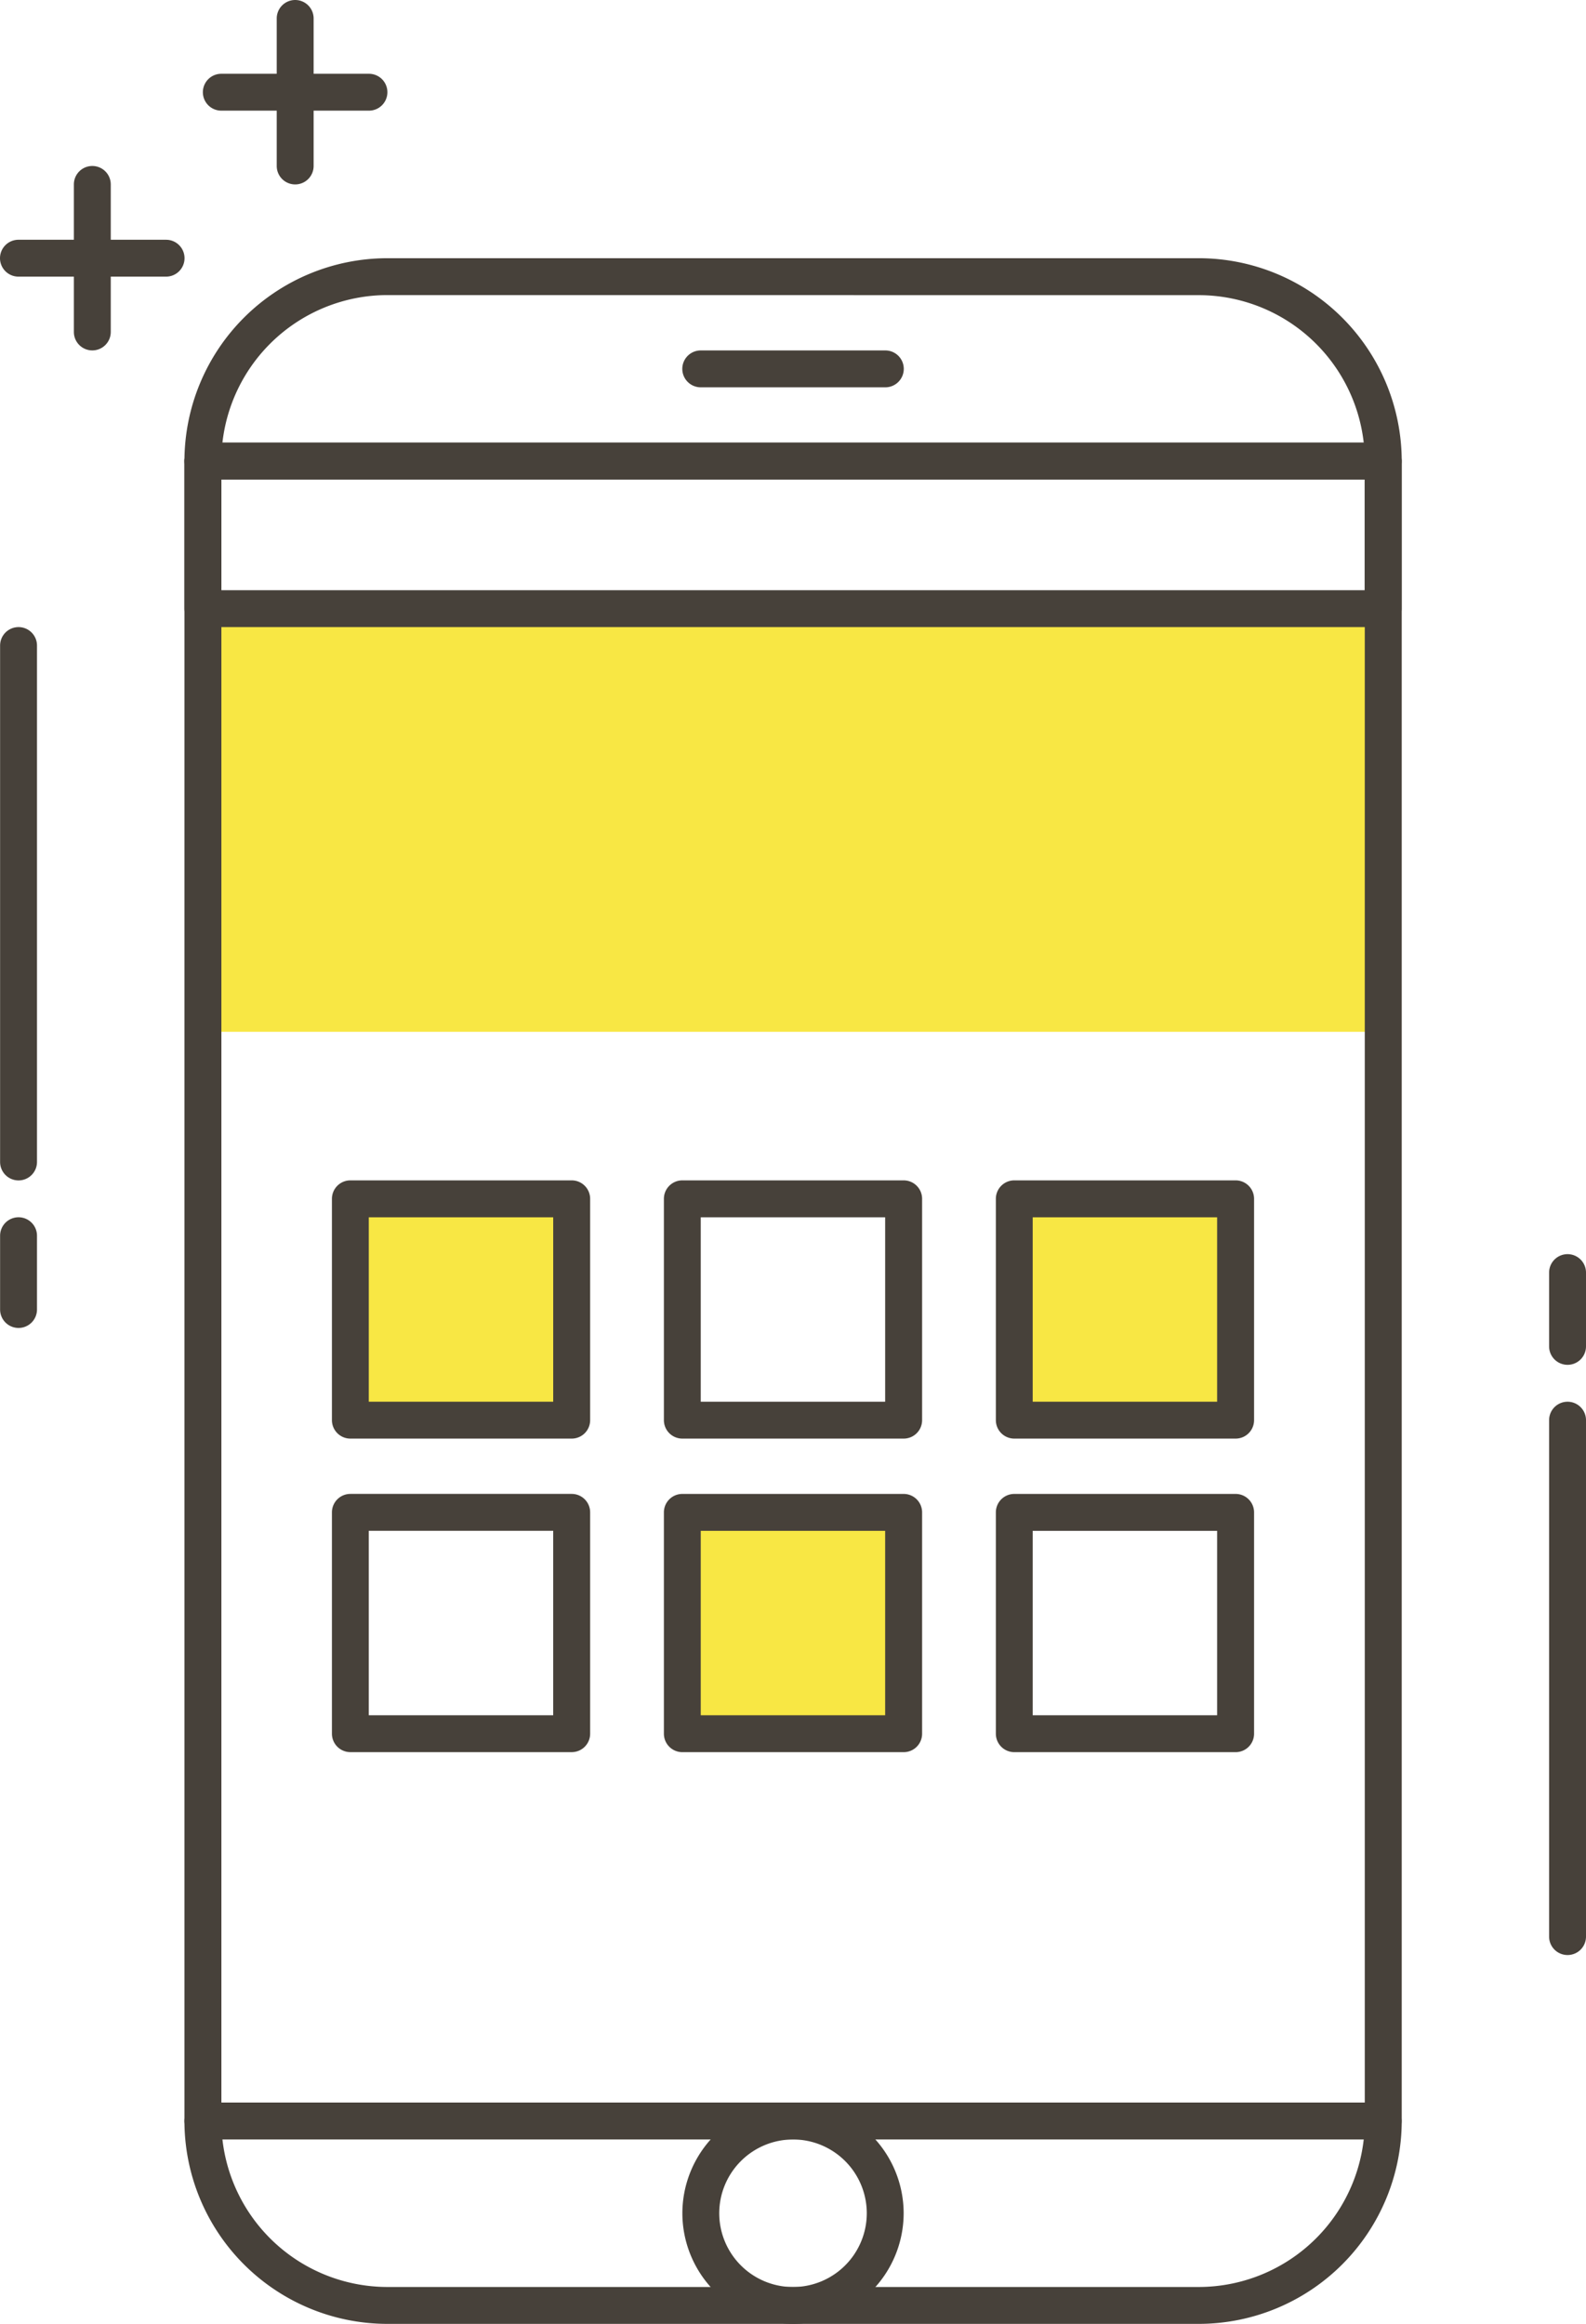
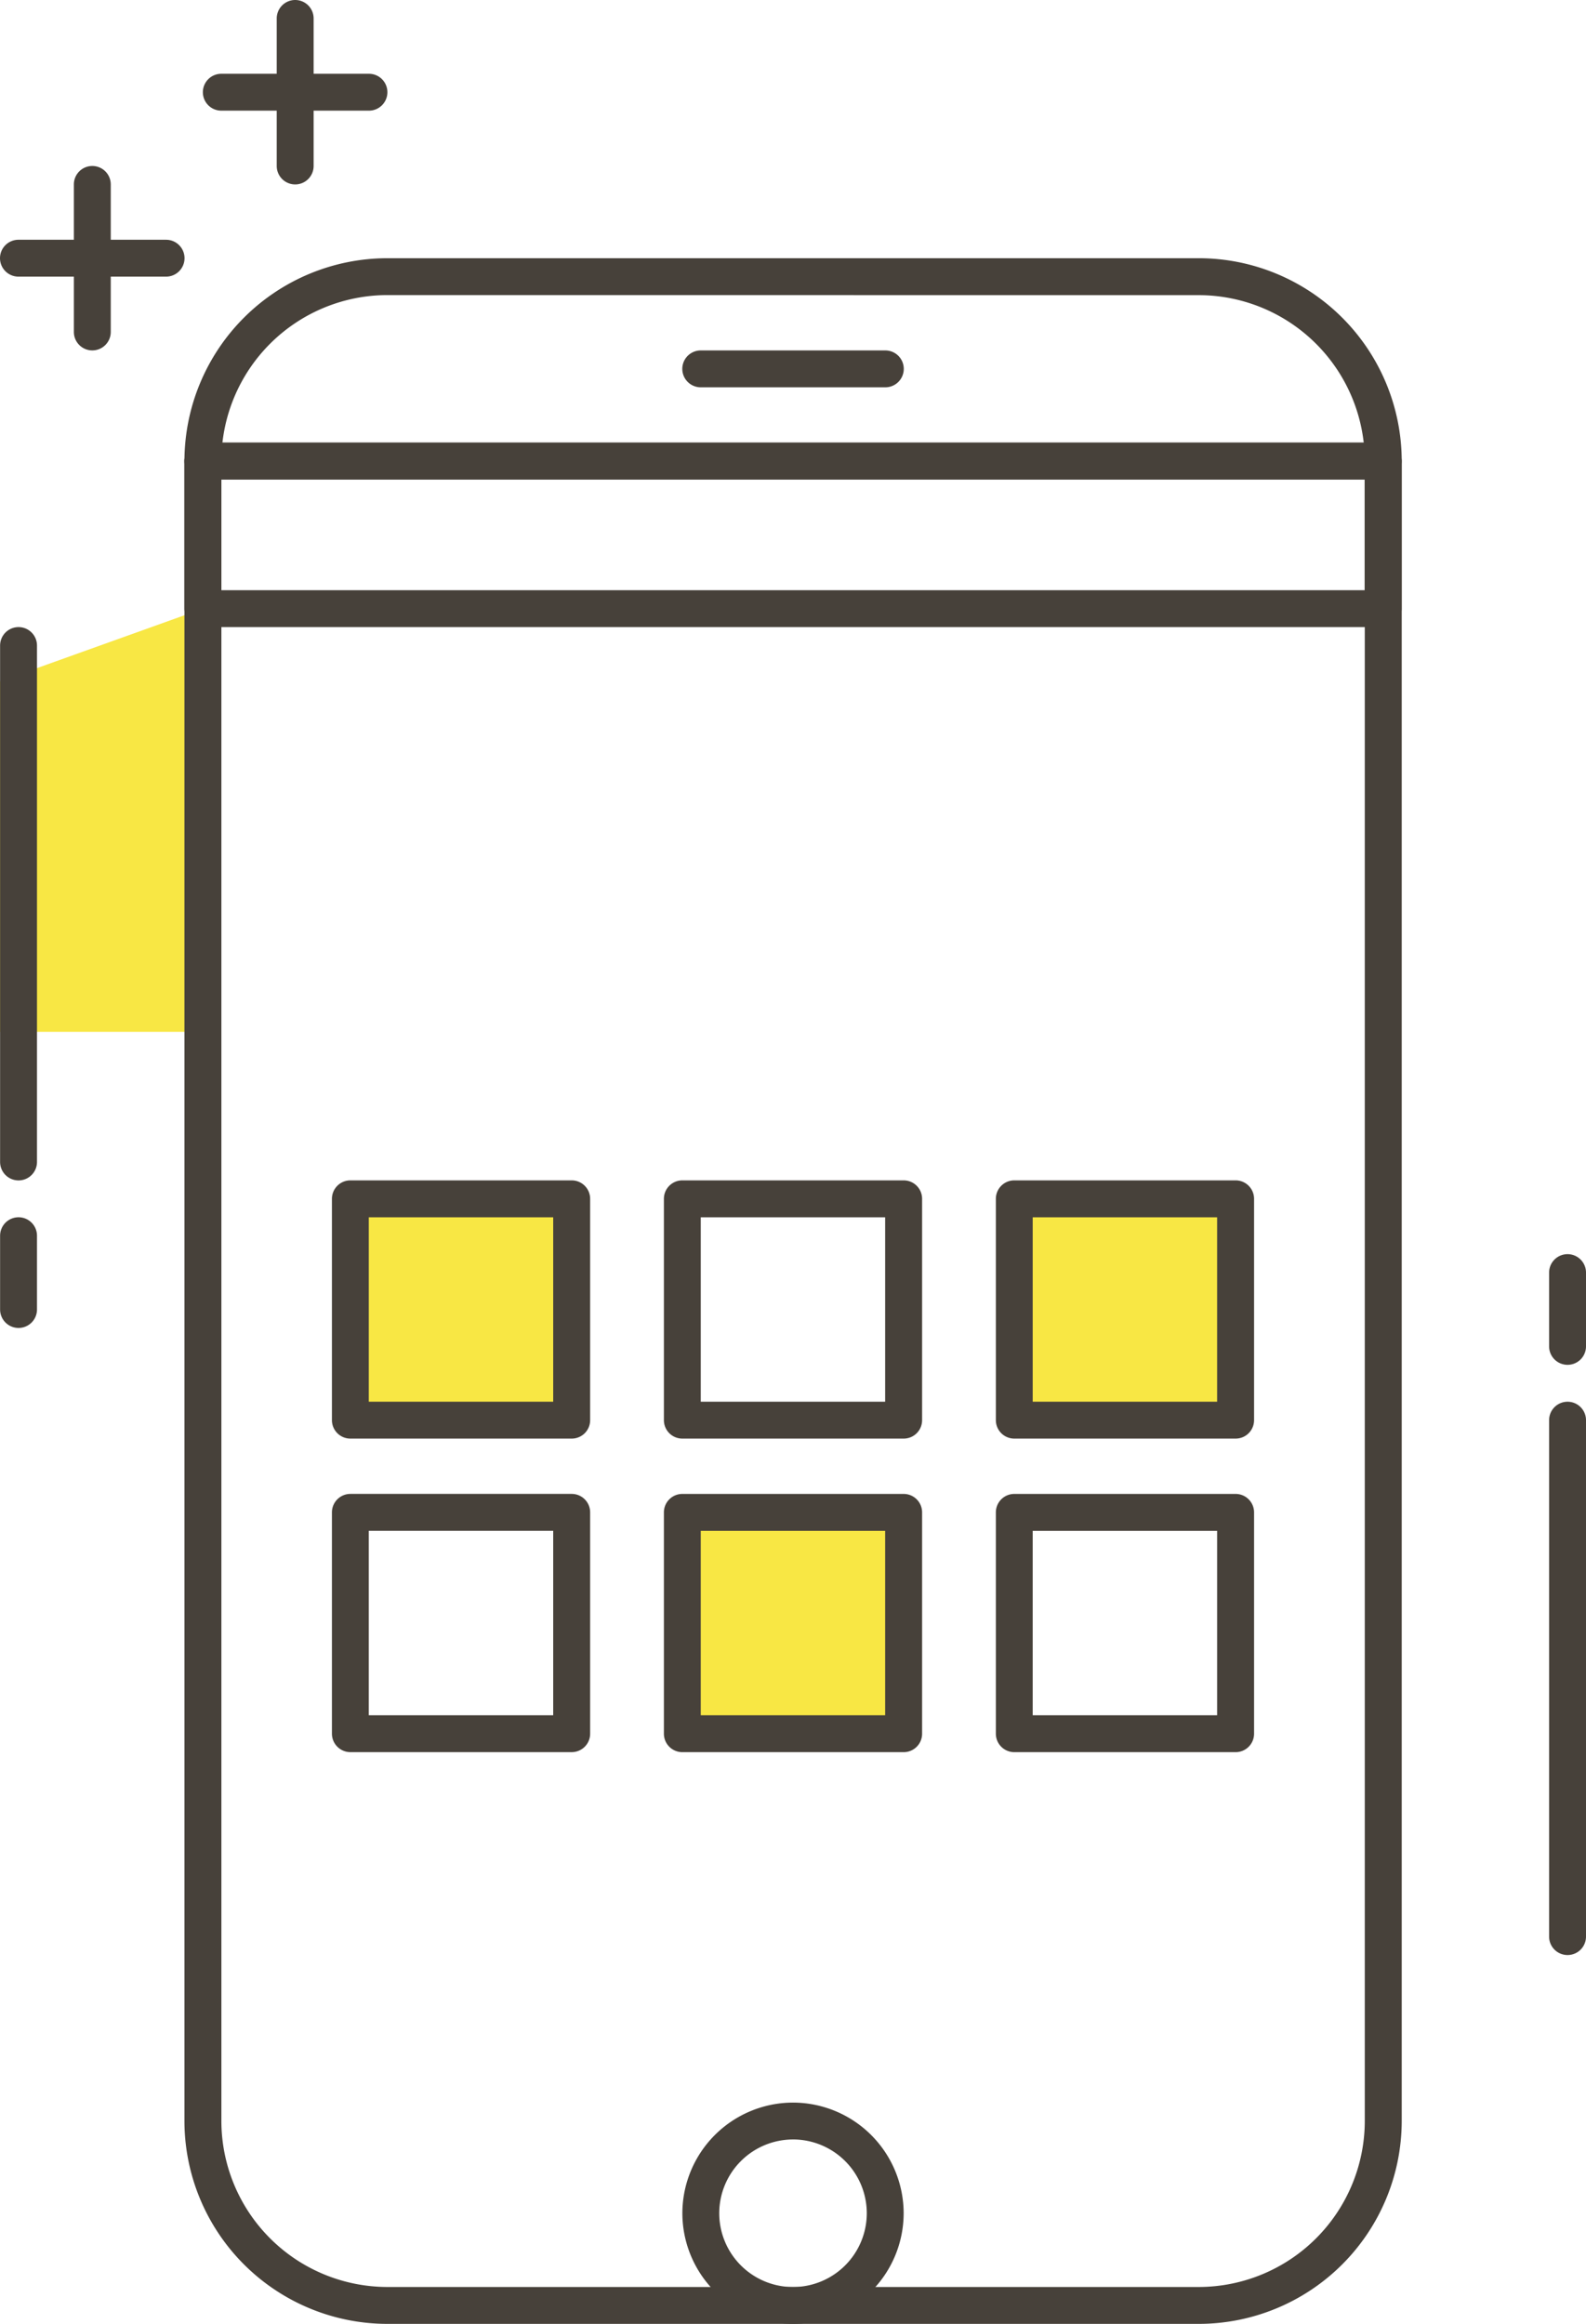
<svg xmlns="http://www.w3.org/2000/svg" width="68.001" height="99.63" viewBox="0 0 68.001 99.63">
  <g transform="translate(0)">
-     <path d="M-1627.995,97h50.606v18.142h-50.606Z" transform="translate(1636.693 -70.906)" fill="#f8e744" />
+     <path d="M-1627.995,97v18.142h-50.606Z" transform="translate(1636.693 -70.906)" fill="#f8e744" />
    <path d="M-1588.512,109.56H-1623.3a8.708,8.708,0,0,1-8.7-8.7V29.7a8.708,8.708,0,0,1,8.7-8.7h34.792a8.708,8.708,0,0,1,8.7,8.7v71.165A8.708,8.708,0,0,1-1588.512,109.56ZM-1623.3,22.581a7.125,7.125,0,0,0-7.116,7.116v71.165a7.125,7.125,0,0,0,7.116,7.116h34.792a7.125,7.125,0,0,0,7.116-7.116V29.7a7.125,7.125,0,0,0-7.116-7.116Z" transform="translate(1639.908 -9.93)" fill="#47413a" />
    <path d="M-1620.878-17.419h-6.326a.791.791,0,0,1-.791-.791A.791.791,0,0,1-1627.2-19h6.326a.791.791,0,0,1,.791.791A.791.791,0,0,1-1620.878-17.419Z" transform="translate(1636.693 22.163)" fill="#47413a" />
    <path d="M-1611.2-27.093a.791.791,0,0,1-.791-.791v-6.326A.791.791,0,0,1-1611.2-35a.791.791,0,0,1,.791.791v6.326A.791.791,0,0,1-1611.2-27.093Z" transform="translate(1623.856 35)" fill="#47413a" />
    <path d="M-1664.878,18.581h-6.326a.791.791,0,0,1-.791-.791A.791.791,0,0,1-1671.2,17h6.326a.791.791,0,0,1,.791.791A.791.791,0,0,1-1664.878,18.581Z" transform="translate(1671.995 -6.721)" fill="#47413a" />
    <path d="M-1655.2,8.907a.791.791,0,0,1-.791-.791V1.791A.791.791,0,0,1-1655.2,1a.791.791,0,0,1,.791.791V8.116A.791.791,0,0,1-1655.2,8.907Z" transform="translate(1659.158 6.116)" fill="#47413a" />
    <path d="M-1595.995,225h9.489v9.489h-9.489Z" transform="translate(1611.019 -173.603)" fill="#f8e744" />
    <path d="M-1589.716,232.07h-9.489a.791.791,0,0,1-.791-.791v-9.489a.791.791,0,0,1,.791-.791h9.489a.791.791,0,0,1,.791.791v9.489A.79.79,0,0,1-1589.716,232.07Zm-8.7-1.581h7.907v-7.907h-7.907Z" transform="translate(1614.228 -170.394)" fill="#47413a" />
    <path d="M-1517.716,232.07h-9.489a.791.791,0,0,1-.791-.791v-9.489a.791.791,0,0,1,.791-.791h9.489a.791.791,0,0,1,.791.791v9.489A.79.79,0,0,1-1517.716,232.07Zm-8.7-1.581h7.907v-7.907h-7.907Z" transform="translate(1556.461 -170.394)" fill="#47413a" />
    <path d="M-1451.995,225h9.489v9.489h-9.489Z" transform="translate(1495.484 -173.603)" fill="#f8e744" />
    <path d="M-1445.716,232.07h-9.489a.791.791,0,0,1-.791-.791v-9.489a.791.791,0,0,1,.791-.791h9.489a.791.791,0,0,1,.791.791v9.489A.79.79,0,0,1-1445.716,232.07Zm-8.7-1.581h7.907v-7.907h-7.907Z" transform="translate(1498.694 -170.394)" fill="#47413a" />
    <path d="M-1589.716,300.07h-9.489a.791.791,0,0,1-.791-.791v-9.489a.791.791,0,0,1,.791-.791h9.489a.791.791,0,0,1,.791.791v9.489A.79.79,0,0,1-1589.716,300.07Zm-8.7-1.581h7.907v-7.907h-7.907Z" transform="translate(1614.228 -224.952)" fill="#47413a" />
    <path d="M-1523.995,293h9.489v9.489h-9.489Z" transform="translate(1553.252 -228.161)" fill="#f8e744" />
    <g transform="translate(0 15.024)">
      <path d="M-1517.716,300.07h-9.489a.791.791,0,0,1-.791-.791v-9.489a.791.791,0,0,1,.791-.791h9.489a.791.791,0,0,1,.791.791v9.489A.79.79,0,0,1-1517.716,300.07Zm-8.7-1.581h7.907v-7.907h-7.907Z" transform="translate(1556.461 -239.975)" fill="#47413a" />
      <path d="M-1445.716,300.07h-9.489a.791.791,0,0,1-.791-.791v-9.489a.791.791,0,0,1,.791-.791h9.489a.791.791,0,0,1,.791.791v9.489A.79.79,0,0,1-1445.716,300.07Zm-8.7-1.581h7.907v-7.907h-7.907Z" transform="translate(1498.694 -239.975)" fill="#47413a" />
      <path d="M-1580.605,62.581h-50.606a.791.791,0,0,1-.791-.791.791.791,0,0,1,.791-.791h50.606a.791.791,0,0,1,.791.791A.79.79,0,0,1-1580.605,62.581Z" transform="translate(1639.908 -57.046)" fill="#47413a" />
-       <path d="M-1580.605,422.581h-50.606a.791.791,0,0,1-.791-.791.791.791,0,0,1,.791-.791h50.606a.791.791,0,0,1,.791.791A.79.79,0,0,1-1580.605,422.581Z" transform="translate(1639.908 -345.882)" fill="#47413a" />
      <path d="M-1519.251,430.489a4.751,4.751,0,0,1-4.744-4.744,4.751,4.751,0,0,1,4.744-4.744,4.751,4.751,0,0,1,4.744,4.744A4.751,4.751,0,0,1-1519.251,430.489Zm0-7.907a3.166,3.166,0,0,0-3.163,3.163,3.166,3.166,0,0,0,3.163,3.163,3.166,3.166,0,0,0,3.163-3.163A3.166,3.166,0,0,0-1519.251,422.581Z" transform="translate(1553.252 -345.882)" fill="#47413a" />
      <path d="M-1515.3,42.581h-7.907a.791.791,0,0,1-.791-.791A.791.791,0,0,1-1523.2,41h7.907a.791.791,0,0,1,.791.791A.791.791,0,0,1-1515.3,42.581Z" transform="translate(1553.252 -41)" fill="#47413a" />
      <path d="M-1671.2,124.722a.791.791,0,0,1-.791-.791v-22.14a.791.791,0,0,1,.791-.791.791.791,0,0,1,.791.791v22.14A.791.791,0,0,1-1671.2,124.722Z" transform="translate(1671.995 -89.139)" fill="#47413a" />
      <path d="M-1671.2,233.744a.791.791,0,0,1-.791-.791v-3.163a.791.791,0,0,1,.791-.791.791.791,0,0,1,.791.791v3.163A.791.791,0,0,1-1671.2,233.744Z" transform="translate(1671.995 -191.836)" fill="#47413a" />
      <path d="M-1335.211,292.722a.791.791,0,0,1-.791-.791v-22.14a.791.791,0,0,1,.791-.791.791.791,0,0,1,.791.791v22.14A.79.79,0,0,1-1335.211,292.722Z" transform="translate(1402.421 -223.929)" fill="#47413a" />
      <path d="M-1335.211,241.744a.791.791,0,0,1-.791-.791v-3.163a.791.791,0,0,1,.791-.791.791.791,0,0,1,.791.791v3.163A.79.79,0,0,1-1335.211,241.744Z" transform="translate(1402.421 -198.255)" fill="#47413a" />
    </g>
    <path d="M-1580.605,68.907h-50.606a.791.791,0,0,1-.791-.791V61.791a.791.791,0,0,1,.791-.791h50.606a.791.791,0,0,1,.791.791v6.326A.79.79,0,0,1-1580.605,68.907Zm-49.814-1.581h49.025V62.581h-49.025Z" transform="translate(1639.908 -42.023)" fill="#47413a" />
  </g>
</svg>